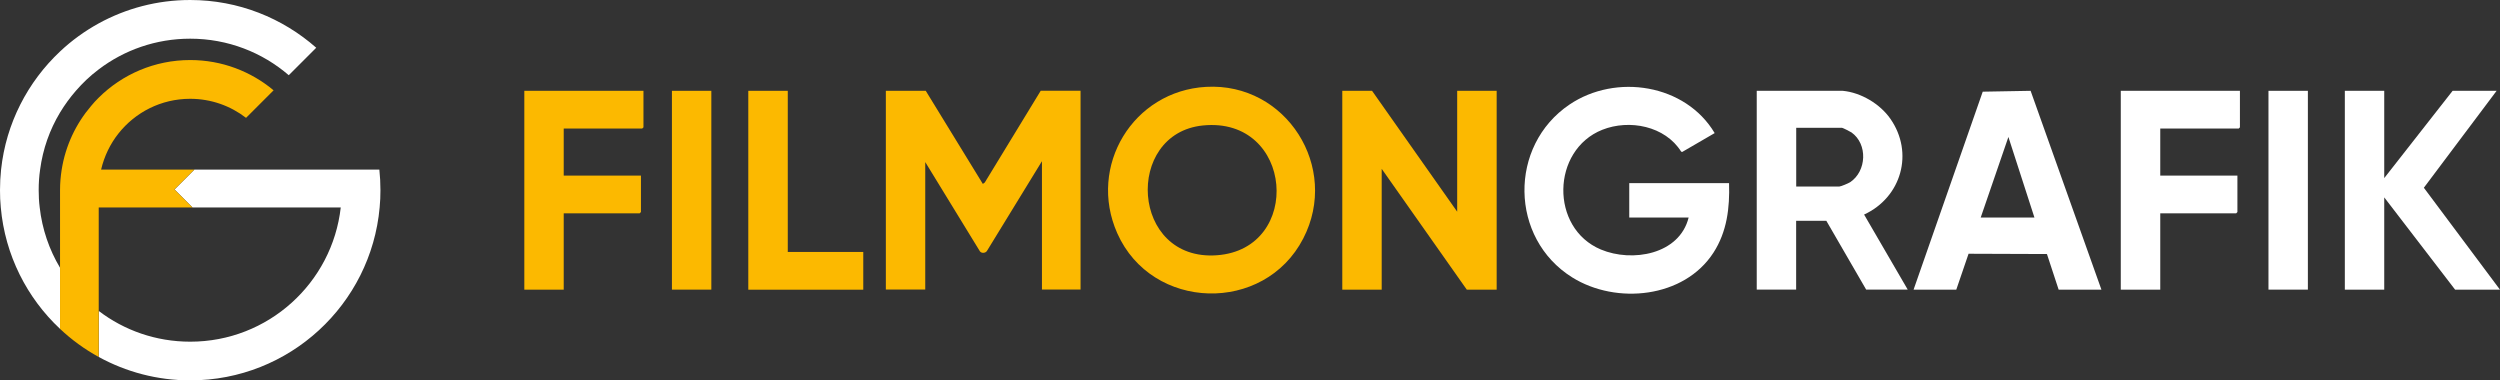
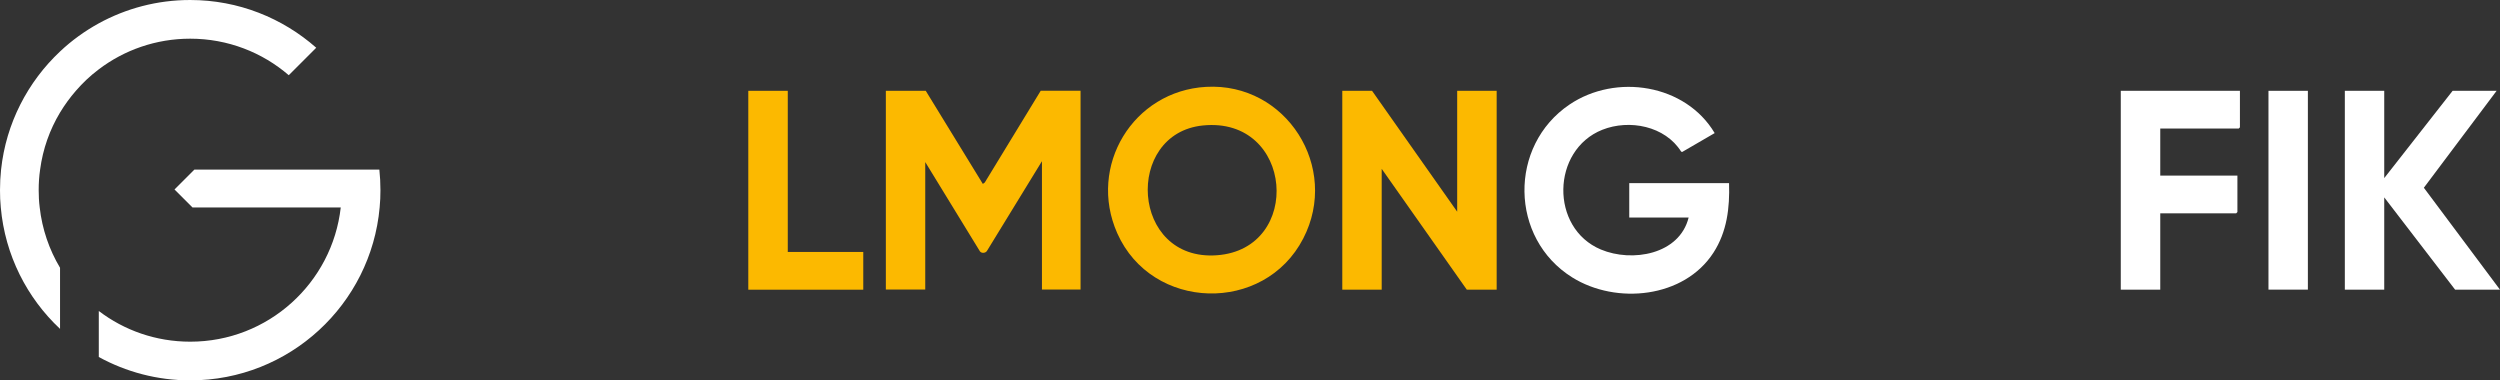
<svg xmlns="http://www.w3.org/2000/svg" id="Ebene_1" data-name="Ebene 1" viewBox="0 0 347.69 52.91">
  <rect x="0" y="0" width="347.69" height="52.91" fill="#333333" stroke="none" />
  <defs>
    <style>
      .cls-1 {
        fill: #fcb900;
      }

      .cls-2 {
        fill: #fff;
      }
    </style>
  </defs>
  <g>
    <path class="cls-2" d="M52.91,26.45c0,.81-.03,1.61-.11,2.4-1.21,13.49-12.55,24.05-26.34,24.05-4.61,0-8.94-1.18-12.72-3.25v-6.4c3.53,2.69,7.94,4.27,12.72,4.27,10.83,0,19.75-8.17,20.93-18.67h-20.62l-2.5-2.5,2.76-2.76h25.73c.1.94.15,1.89.15,2.86Z" />
    <path class="cls-2" d="M43.98,6.64l-3.82,3.82c-3.68-3.17-8.47-5.08-13.71-5.08-4.78,0-9.19,1.59-12.72,4.27-1.17.88-2.23,1.88-3.18,2.98-.82.94-1.55,1.95-2.2,3.02-1.43,2.38-2.39,5.06-2.77,7.93-.14.94-.2,1.89-.2,2.86,0,.81.04,1.61.14,2.4.34,3.04,1.33,5.89,2.83,8.4v8.5C3.76,41.44.7,35.5.11,28.85c-.08-.79-.11-1.59-.11-2.4,0-.97.05-1.93.15-2.86.69-6.46,3.72-12.22,8.2-16.43,1.61-1.52,3.42-2.83,5.38-3.91,3.78-2.07,8.11-3.25,12.72-3.25,6.72,0,12.86,2.52,17.53,6.64Z" />
-     <path class="cls-1" d="M16.48,18.56c-1.15,1.45-1.98,3.16-2.42,5.03h12.96l-2.76,2.76,2.5,2.5h-13.03v20.8c-1.96-1.08-3.77-2.39-5.38-3.91v-19.29c0-.97.08-1.93.23-2.86.53-3.34,1.98-6.38,4.08-8.84.33-.41.69-.79,1.07-1.17,3.26-3.23,7.76-5.23,12.72-5.23,4.41,0,8.45,1.58,11.6,4.21l-3.83,3.83c-2.15-1.66-4.85-2.65-7.77-2.65-4.05,0-7.64,1.88-9.97,4.82Z" />
  </g>
  <g>
    <g>
      <path class="cls-1" d="M128.75,12.63l7.94,12.95.27-.2,7.78-12.76h5.54v27.65h-5.37v-17.85l-7.65,12.48c-.19.31-.75.37-.98.05l-7.6-12.41v17.73h-5.48V12.63h5.54Z" />
      <polygon class="cls-1" points="190.82 12.63 202.66 29.44 202.66 12.63 208.15 12.63 208.15 40.29 204 40.29 192.16 23.48 192.16 40.29 186.68 40.29 186.68 12.63 190.82 12.63" />
      <path class="cls-1" d="M167.75,12.08c11.13-.62,18.62,11.19,13.5,21.09-5.43,10.52-21.06,10.1-25.87-.74-4.13-9.33,2.2-19.78,12.36-20.35ZM167.29,17.45c-10.95,1.11-10.06,18.92,1.95,18.05s10.68-19.33-1.95-18.05Z" />
-       <polygon class="cls-1" points="89.49 12.63 89.49 17.71 89.31 17.88 78.4 17.88 78.4 24.42 89.14 24.42 89.14 29.49 88.96 29.67 78.4 29.67 78.4 40.29 72.92 40.29 72.92 12.63 89.49 12.63" />
      <polygon class="cls-1" points="109.56 12.63 109.56 35.04 120.06 35.04 120.06 40.29 104.07 40.29 104.07 12.63 109.56 12.63" />
-       <rect class="cls-1" x="93.45" y="12.63" width="5.48" height="27.65" />
    </g>
    <g>
      <path class="cls-2" d="M234.87,30.25h-8.28v-4.78h13.88c.11,3.42-.28,6.75-2.17,9.67-4.09,6.33-13.52,7.26-19.64,3.44-8.72-5.44-8.87-18.31-.38-24.04,6.46-4.36,16.13-2.85,20.19,3.97l-4.51,2.62-.15-.04c-2.23-3.56-7.19-4.54-10.97-3.04-7.08,2.82-7.3,13.67-.2,16.65,4.34,1.82,10.93.71,12.21-4.45Z" />
-       <path class="cls-2" d="M256.28,12.63c2.54.24,5.17,1.81,6.62,3.88,3.32,4.75,1.54,10.94-3.65,13.33l6.07,10.44h-5.78l-5.54-9.57h-4.2v9.57h-5.48V12.63h11.96ZM249.8,25.94h6.01c.21,0,1.27-.45,1.5-.6,2.3-1.53,2.47-5.3.19-6.92-.15-.11-1.23-.65-1.33-.65h-6.36v8.17Z" />
-       <path class="cls-2" d="M266.13,40.29l9.62-27.54,6.66-.12,9.85,27.66h-5.95l-1.63-4.96-10.9-.04-1.71,5h-5.95ZM282.94,30.25l-3.62-11.2-3.85,11.2h7.47Z" />
      <polygon class="cls-2" points="331.59 12.63 331.59 24.77 341.1 12.63 347.22 12.63 337.1 26.11 347.69 40.29 341.45 40.29 331.59 27.45 331.59 40.29 326.11 40.29 326.11 12.63 331.59 12.63" />
      <polygon class="cls-2" points="311.52 12.63 311.52 17.71 311.35 17.88 300.44 17.88 300.44 24.42 311.17 24.42 311.17 29.49 311 29.67 300.44 29.67 300.44 40.29 294.95 40.29 294.95 12.63 311.52 12.63" />
      <rect class="cls-2" x="315.49" y="12.63" width="5.48" height="27.65" />
    </g>
  </g>
</svg>